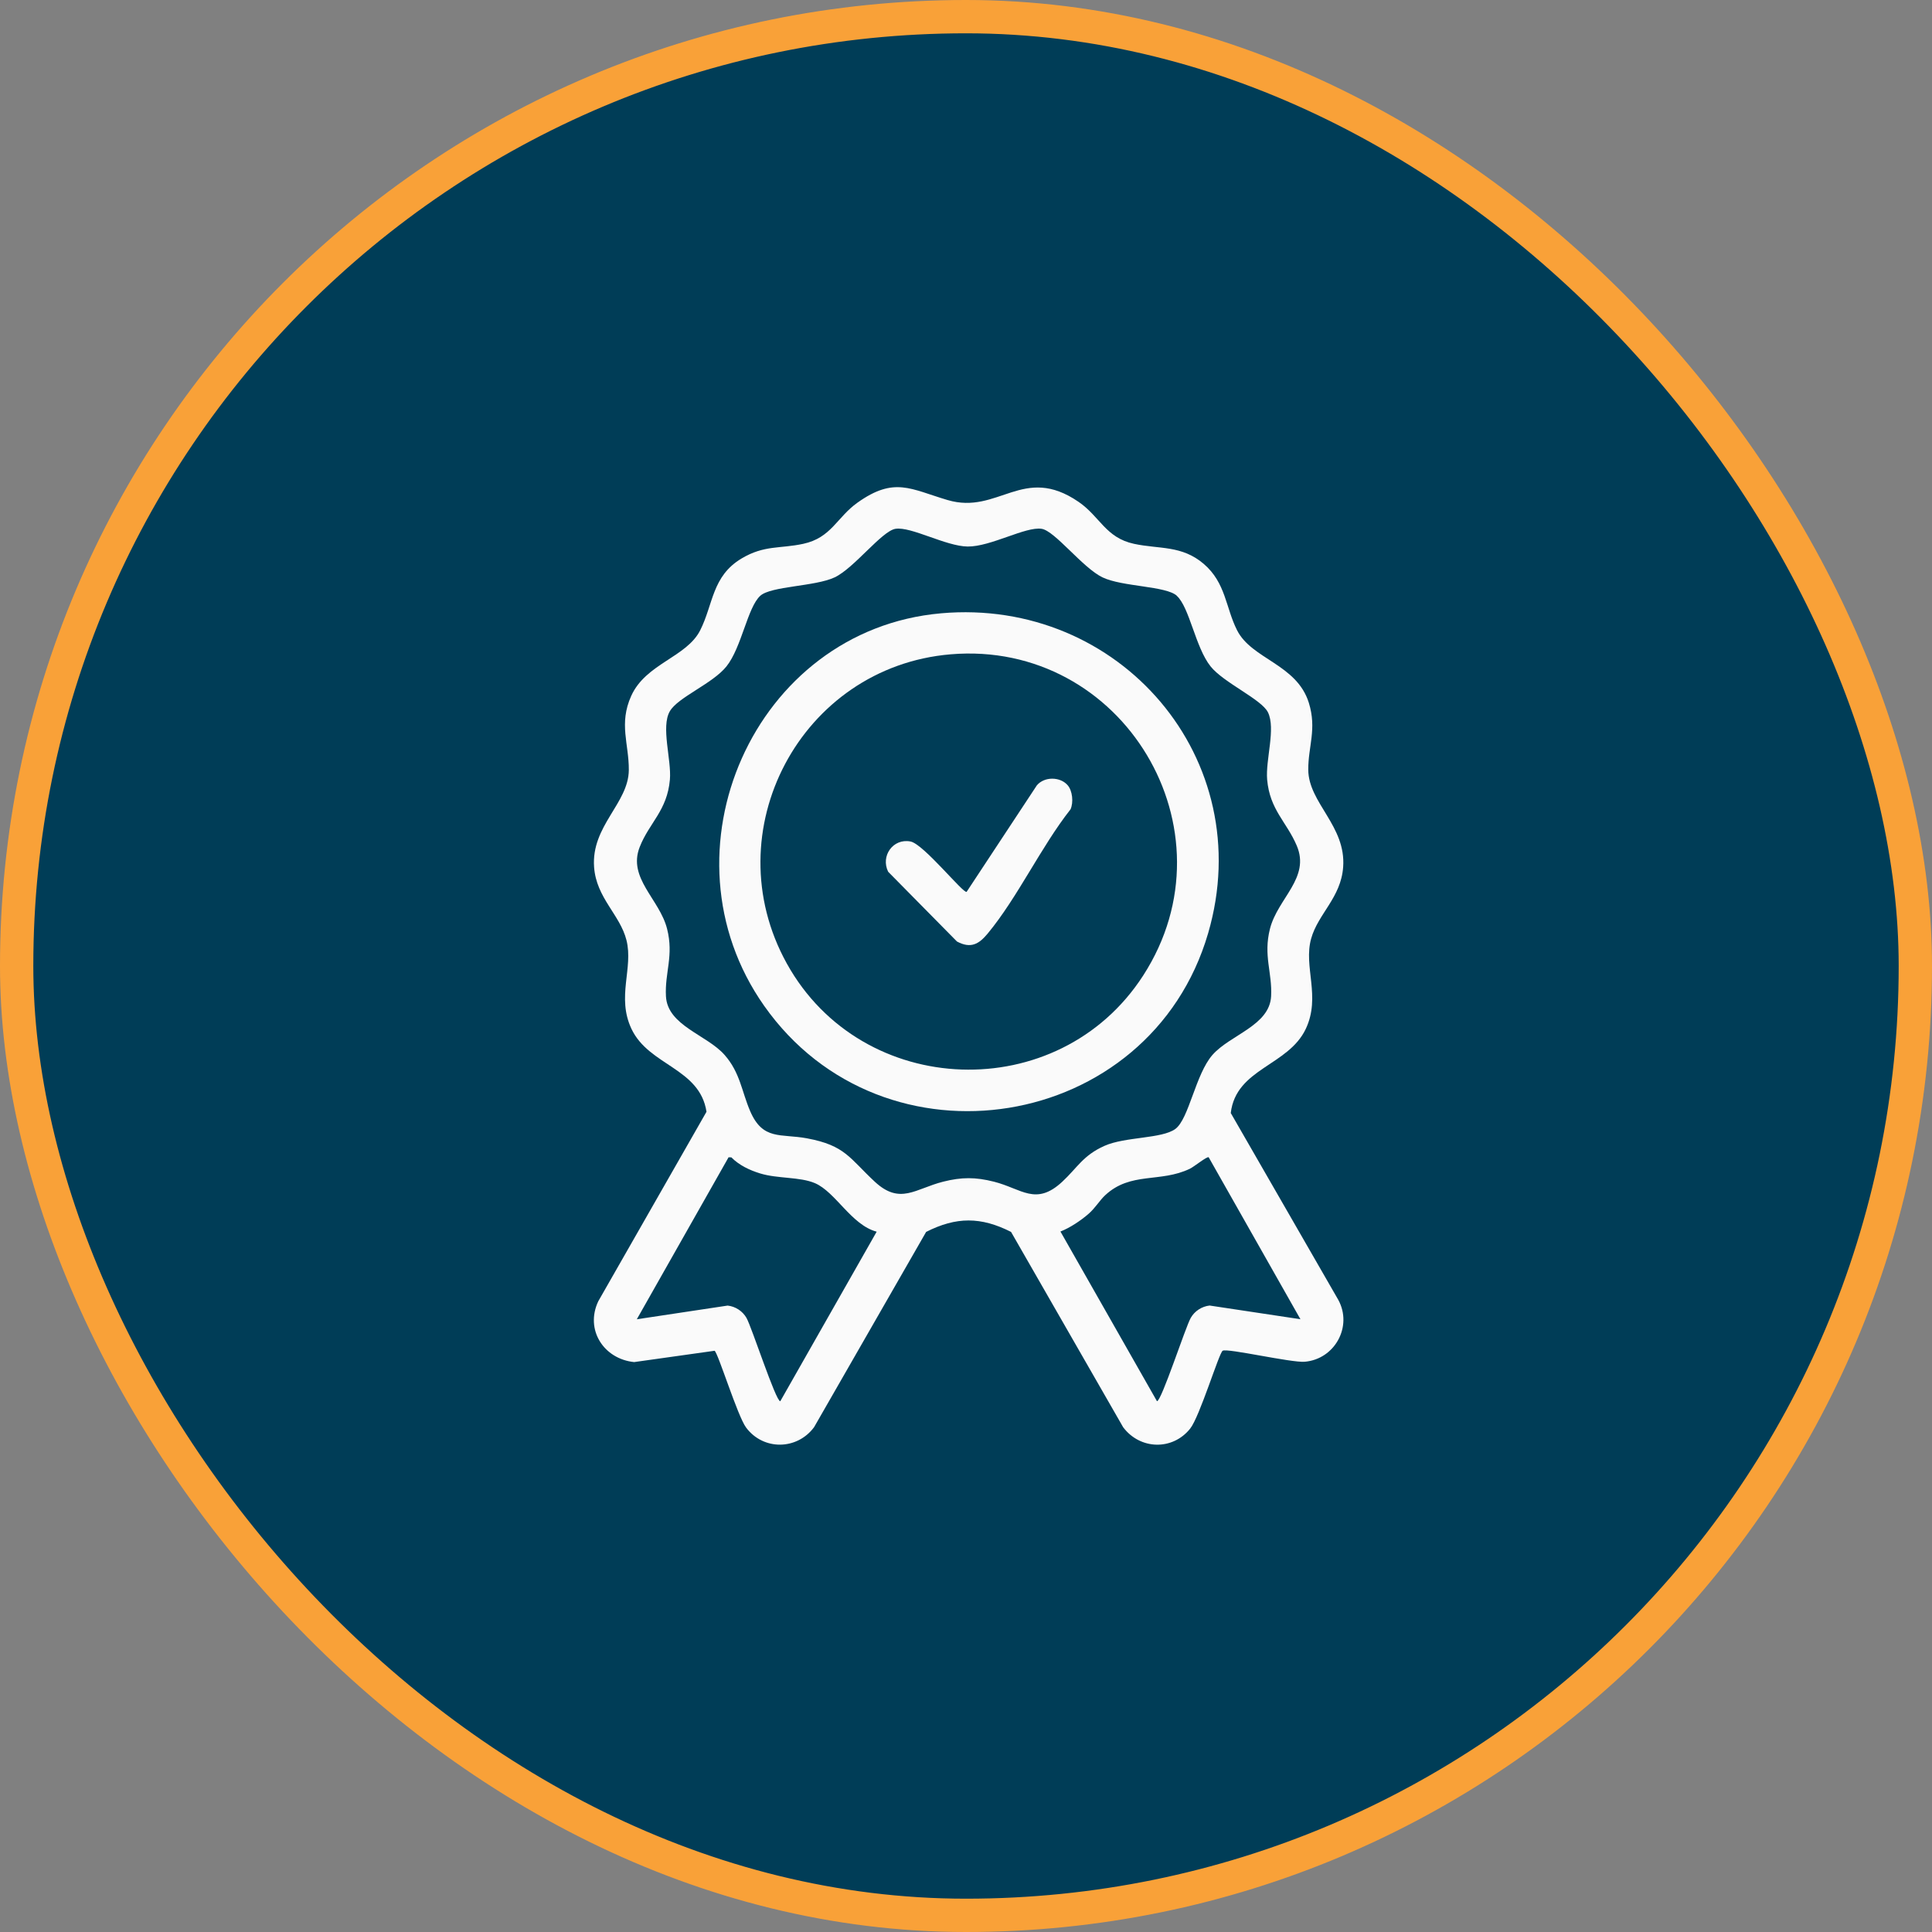
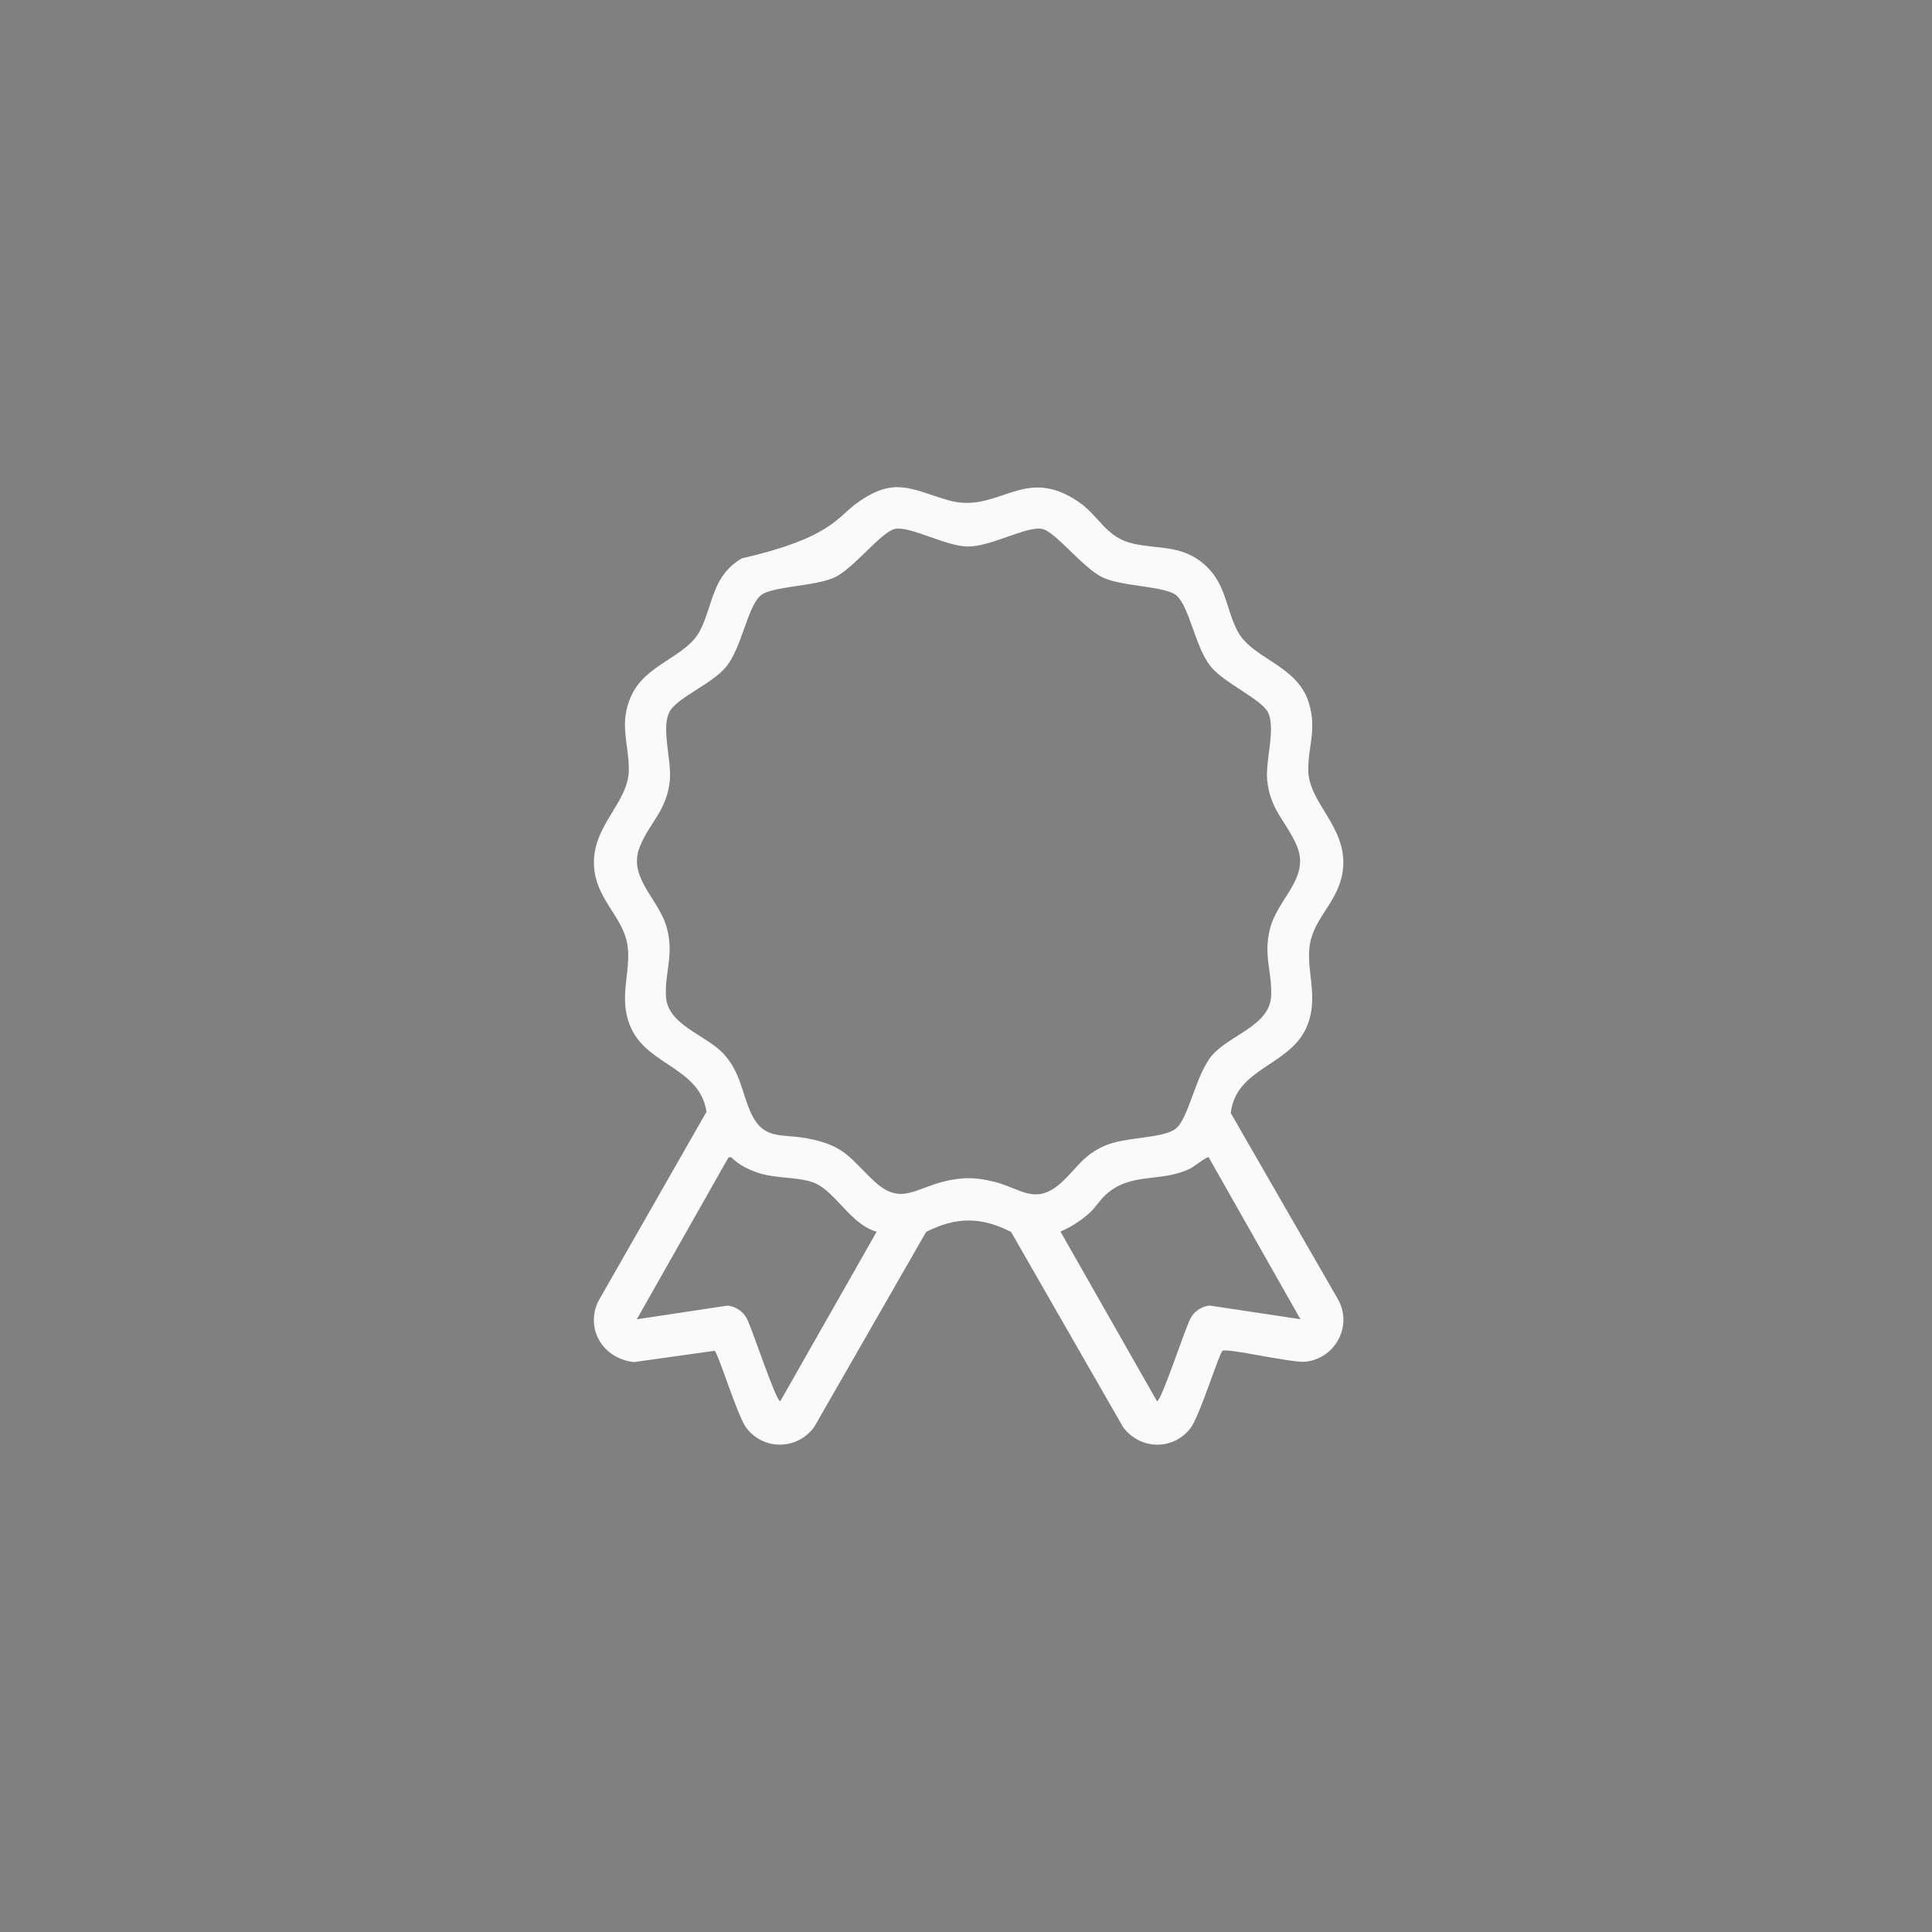
<svg xmlns="http://www.w3.org/2000/svg" width="116" height="116" viewBox="0 0 116 116" fill="none">
  <rect x="0" y="0" width="116" height="116" fill="#808080" stroke="none" />
-   <rect x="1" y="1" width="114" height="114" rx="57" fill="#003D57" />
-   <rect x="1" y="1" width="114" height="114" rx="57" stroke="#F9A138" stroke-width="2" />
-   <path d="M73.408 81.103C73.192 81.237 72.033 85.055 71.46 85.775C70.403 87.103 68.452 87.049 67.435 85.692L60.705 73.966C58.894 73.05 57.417 73.049 55.606 73.966L48.877 85.692C47.853 87.072 45.831 87.097 44.797 85.713C44.283 85.023 43.116 81.234 42.905 81.102L38.075 81.781C36.249 81.597 35.111 79.836 35.922 78.128L42.419 66.752C42.017 64.122 38.96 63.991 37.914 61.775C37.006 59.855 38.038 58.13 37.614 56.45C37.227 54.914 35.806 53.92 35.67 52.064C35.488 49.587 37.741 48.234 37.755 46.233C37.766 44.659 37.142 43.461 37.899 41.783C38.778 39.834 41.222 39.466 42.042 37.841C42.833 36.272 42.744 34.594 44.528 33.53C45.886 32.72 46.835 32.952 48.222 32.653C49.919 32.289 50.239 31.064 51.488 30.177C53.7 28.605 54.678 29.369 56.894 30.023C59.939 30.924 61.435 27.855 64.756 30.13C66.049 31.014 66.377 32.286 68.092 32.653C69.597 32.977 70.958 32.727 72.277 33.859C73.605 35 73.586 36.477 74.274 37.839C75.155 39.587 77.861 39.872 78.585 42.2C79.074 43.777 78.542 44.811 78.55 46.219C78.563 48.211 80.828 49.586 80.645 52.062C80.511 53.898 79.145 54.855 78.724 56.353C78.247 58.044 79.32 59.828 78.402 61.773C77.347 64.006 74.213 64.138 73.897 66.828L80.355 78.049C81.225 79.648 80.141 81.606 78.341 81.761C77.541 81.83 73.68 80.933 73.413 81.1L73.408 81.103ZM70.66 35.77C70 35.175 67.391 35.237 66.197 34.666C65.003 34.094 63.341 31.875 62.541 31.75C61.577 31.602 59.481 32.831 58.097 32.814C56.786 32.798 54.706 31.605 53.769 31.75C52.949 31.877 51.285 34.114 50.113 34.666C48.941 35.217 46.299 35.186 45.65 35.77C44.88 36.466 44.533 38.864 43.62 40.009C42.792 41.048 40.71 41.858 40.219 42.702C39.67 43.645 40.325 45.623 40.222 46.806C40.06 48.673 38.986 49.388 38.41 50.853C37.672 52.725 39.602 53.983 40.053 55.769C40.463 57.388 39.908 58.389 39.985 59.822C40.08 61.584 42.436 62.128 43.502 63.336C44.441 64.4 44.531 65.531 45.042 66.717C45.806 68.489 46.869 68.053 48.452 68.347C50.76 68.777 51.006 69.544 52.525 70.953C54.044 72.362 54.964 71.369 56.628 70.95C57.739 70.67 58.566 70.67 59.677 70.95C61.341 71.37 62.191 72.428 63.78 70.953C64.692 70.106 65.024 69.375 66.313 68.799C67.553 68.244 69.764 68.378 70.57 67.783C71.389 67.178 71.777 64.499 72.802 63.334C73.864 62.128 76.224 61.581 76.319 59.82C76.395 58.388 75.841 57.386 76.25 55.767C76.716 53.93 78.686 52.714 77.858 50.772C77.247 49.337 76.239 48.622 76.081 46.806C75.978 45.616 76.608 43.748 76.131 42.772C75.75 41.987 73.471 40.997 72.683 40.009C71.77 38.864 71.424 36.466 70.653 35.77H70.66ZM52.635 73.952C51.113 73.547 50.175 71.57 48.927 71.037C48.02 70.652 46.697 70.777 45.642 70.455C45.013 70.263 44.378 69.964 43.911 69.489L43.744 69.486L38.235 79.211L43.688 78.389C44.158 78.441 44.586 78.719 44.821 79.131C45.142 79.698 46.578 84.138 46.849 84.133L52.636 73.953L52.635 73.952ZM72.569 69.484C72.471 69.419 71.692 70.053 71.444 70.172C69.663 71.03 67.892 70.334 66.356 71.764C66.024 72.073 65.764 72.527 65.361 72.878C64.899 73.281 64.236 73.725 63.67 73.942L69.466 84.13C69.736 84.134 71.171 79.695 71.494 79.128C71.728 78.717 72.156 78.439 72.627 78.386L78.08 79.208L72.57 69.483L72.569 69.484Z" fill="#FAFAFA" />
-   <path d="M56.492 36.824C67.227 35.872 75.591 45.575 72.538 56.033C69.049 67.983 53.045 70.581 45.874 60.381C39.402 51.177 45.258 37.82 56.492 36.825V36.824ZM57.078 39.286C48.074 40.045 42.85 49.916 47.238 57.845C51.76 66.016 63.566 66.419 68.635 58.577C74.292 49.825 67.416 38.414 57.078 39.286Z" fill="#FAFAFA" />
-   <path d="M64.097 47.138C64.396 47.475 64.463 48.176 64.277 48.592C62.503 50.844 61.105 53.872 59.308 56.045C58.775 56.691 58.286 56.972 57.458 56.53L53.327 52.342C52.861 51.4 53.616 50.319 54.671 50.525C55.456 50.678 57.849 53.675 58.038 53.547L62.253 47.155C62.697 46.62 63.644 46.625 64.097 47.138Z" fill="#FAFAFA" />
+   <path d="M73.408 81.103C73.192 81.237 72.033 85.055 71.46 85.775C70.403 87.103 68.452 87.049 67.435 85.692L60.705 73.966C58.894 73.05 57.417 73.049 55.606 73.966L48.877 85.692C47.853 87.072 45.831 87.097 44.797 85.713C44.283 85.023 43.116 81.234 42.905 81.102L38.075 81.781C36.249 81.597 35.111 79.836 35.922 78.128L42.419 66.752C42.017 64.122 38.96 63.991 37.914 61.775C37.006 59.855 38.038 58.13 37.614 56.45C37.227 54.914 35.806 53.92 35.67 52.064C35.488 49.587 37.741 48.234 37.755 46.233C37.766 44.659 37.142 43.461 37.899 41.783C38.778 39.834 41.222 39.466 42.042 37.841C42.833 36.272 42.744 34.594 44.528 33.53C49.919 32.289 50.239 31.064 51.488 30.177C53.7 28.605 54.678 29.369 56.894 30.023C59.939 30.924 61.435 27.855 64.756 30.13C66.049 31.014 66.377 32.286 68.092 32.653C69.597 32.977 70.958 32.727 72.277 33.859C73.605 35 73.586 36.477 74.274 37.839C75.155 39.587 77.861 39.872 78.585 42.2C79.074 43.777 78.542 44.811 78.55 46.219C78.563 48.211 80.828 49.586 80.645 52.062C80.511 53.898 79.145 54.855 78.724 56.353C78.247 58.044 79.32 59.828 78.402 61.773C77.347 64.006 74.213 64.138 73.897 66.828L80.355 78.049C81.225 79.648 80.141 81.606 78.341 81.761C77.541 81.83 73.68 80.933 73.413 81.1L73.408 81.103ZM70.66 35.77C70 35.175 67.391 35.237 66.197 34.666C65.003 34.094 63.341 31.875 62.541 31.75C61.577 31.602 59.481 32.831 58.097 32.814C56.786 32.798 54.706 31.605 53.769 31.75C52.949 31.877 51.285 34.114 50.113 34.666C48.941 35.217 46.299 35.186 45.65 35.77C44.88 36.466 44.533 38.864 43.62 40.009C42.792 41.048 40.71 41.858 40.219 42.702C39.67 43.645 40.325 45.623 40.222 46.806C40.06 48.673 38.986 49.388 38.41 50.853C37.672 52.725 39.602 53.983 40.053 55.769C40.463 57.388 39.908 58.389 39.985 59.822C40.08 61.584 42.436 62.128 43.502 63.336C44.441 64.4 44.531 65.531 45.042 66.717C45.806 68.489 46.869 68.053 48.452 68.347C50.76 68.777 51.006 69.544 52.525 70.953C54.044 72.362 54.964 71.369 56.628 70.95C57.739 70.67 58.566 70.67 59.677 70.95C61.341 71.37 62.191 72.428 63.78 70.953C64.692 70.106 65.024 69.375 66.313 68.799C67.553 68.244 69.764 68.378 70.57 67.783C71.389 67.178 71.777 64.499 72.802 63.334C73.864 62.128 76.224 61.581 76.319 59.82C76.395 58.388 75.841 57.386 76.25 55.767C76.716 53.93 78.686 52.714 77.858 50.772C77.247 49.337 76.239 48.622 76.081 46.806C75.978 45.616 76.608 43.748 76.131 42.772C75.75 41.987 73.471 40.997 72.683 40.009C71.77 38.864 71.424 36.466 70.653 35.77H70.66ZM52.635 73.952C51.113 73.547 50.175 71.57 48.927 71.037C48.02 70.652 46.697 70.777 45.642 70.455C45.013 70.263 44.378 69.964 43.911 69.489L43.744 69.486L38.235 79.211L43.688 78.389C44.158 78.441 44.586 78.719 44.821 79.131C45.142 79.698 46.578 84.138 46.849 84.133L52.636 73.953L52.635 73.952ZM72.569 69.484C72.471 69.419 71.692 70.053 71.444 70.172C69.663 71.03 67.892 70.334 66.356 71.764C66.024 72.073 65.764 72.527 65.361 72.878C64.899 73.281 64.236 73.725 63.67 73.942L69.466 84.13C69.736 84.134 71.171 79.695 71.494 79.128C71.728 78.717 72.156 78.439 72.627 78.386L78.08 79.208L72.57 69.483L72.569 69.484Z" fill="#FAFAFA" />
</svg>